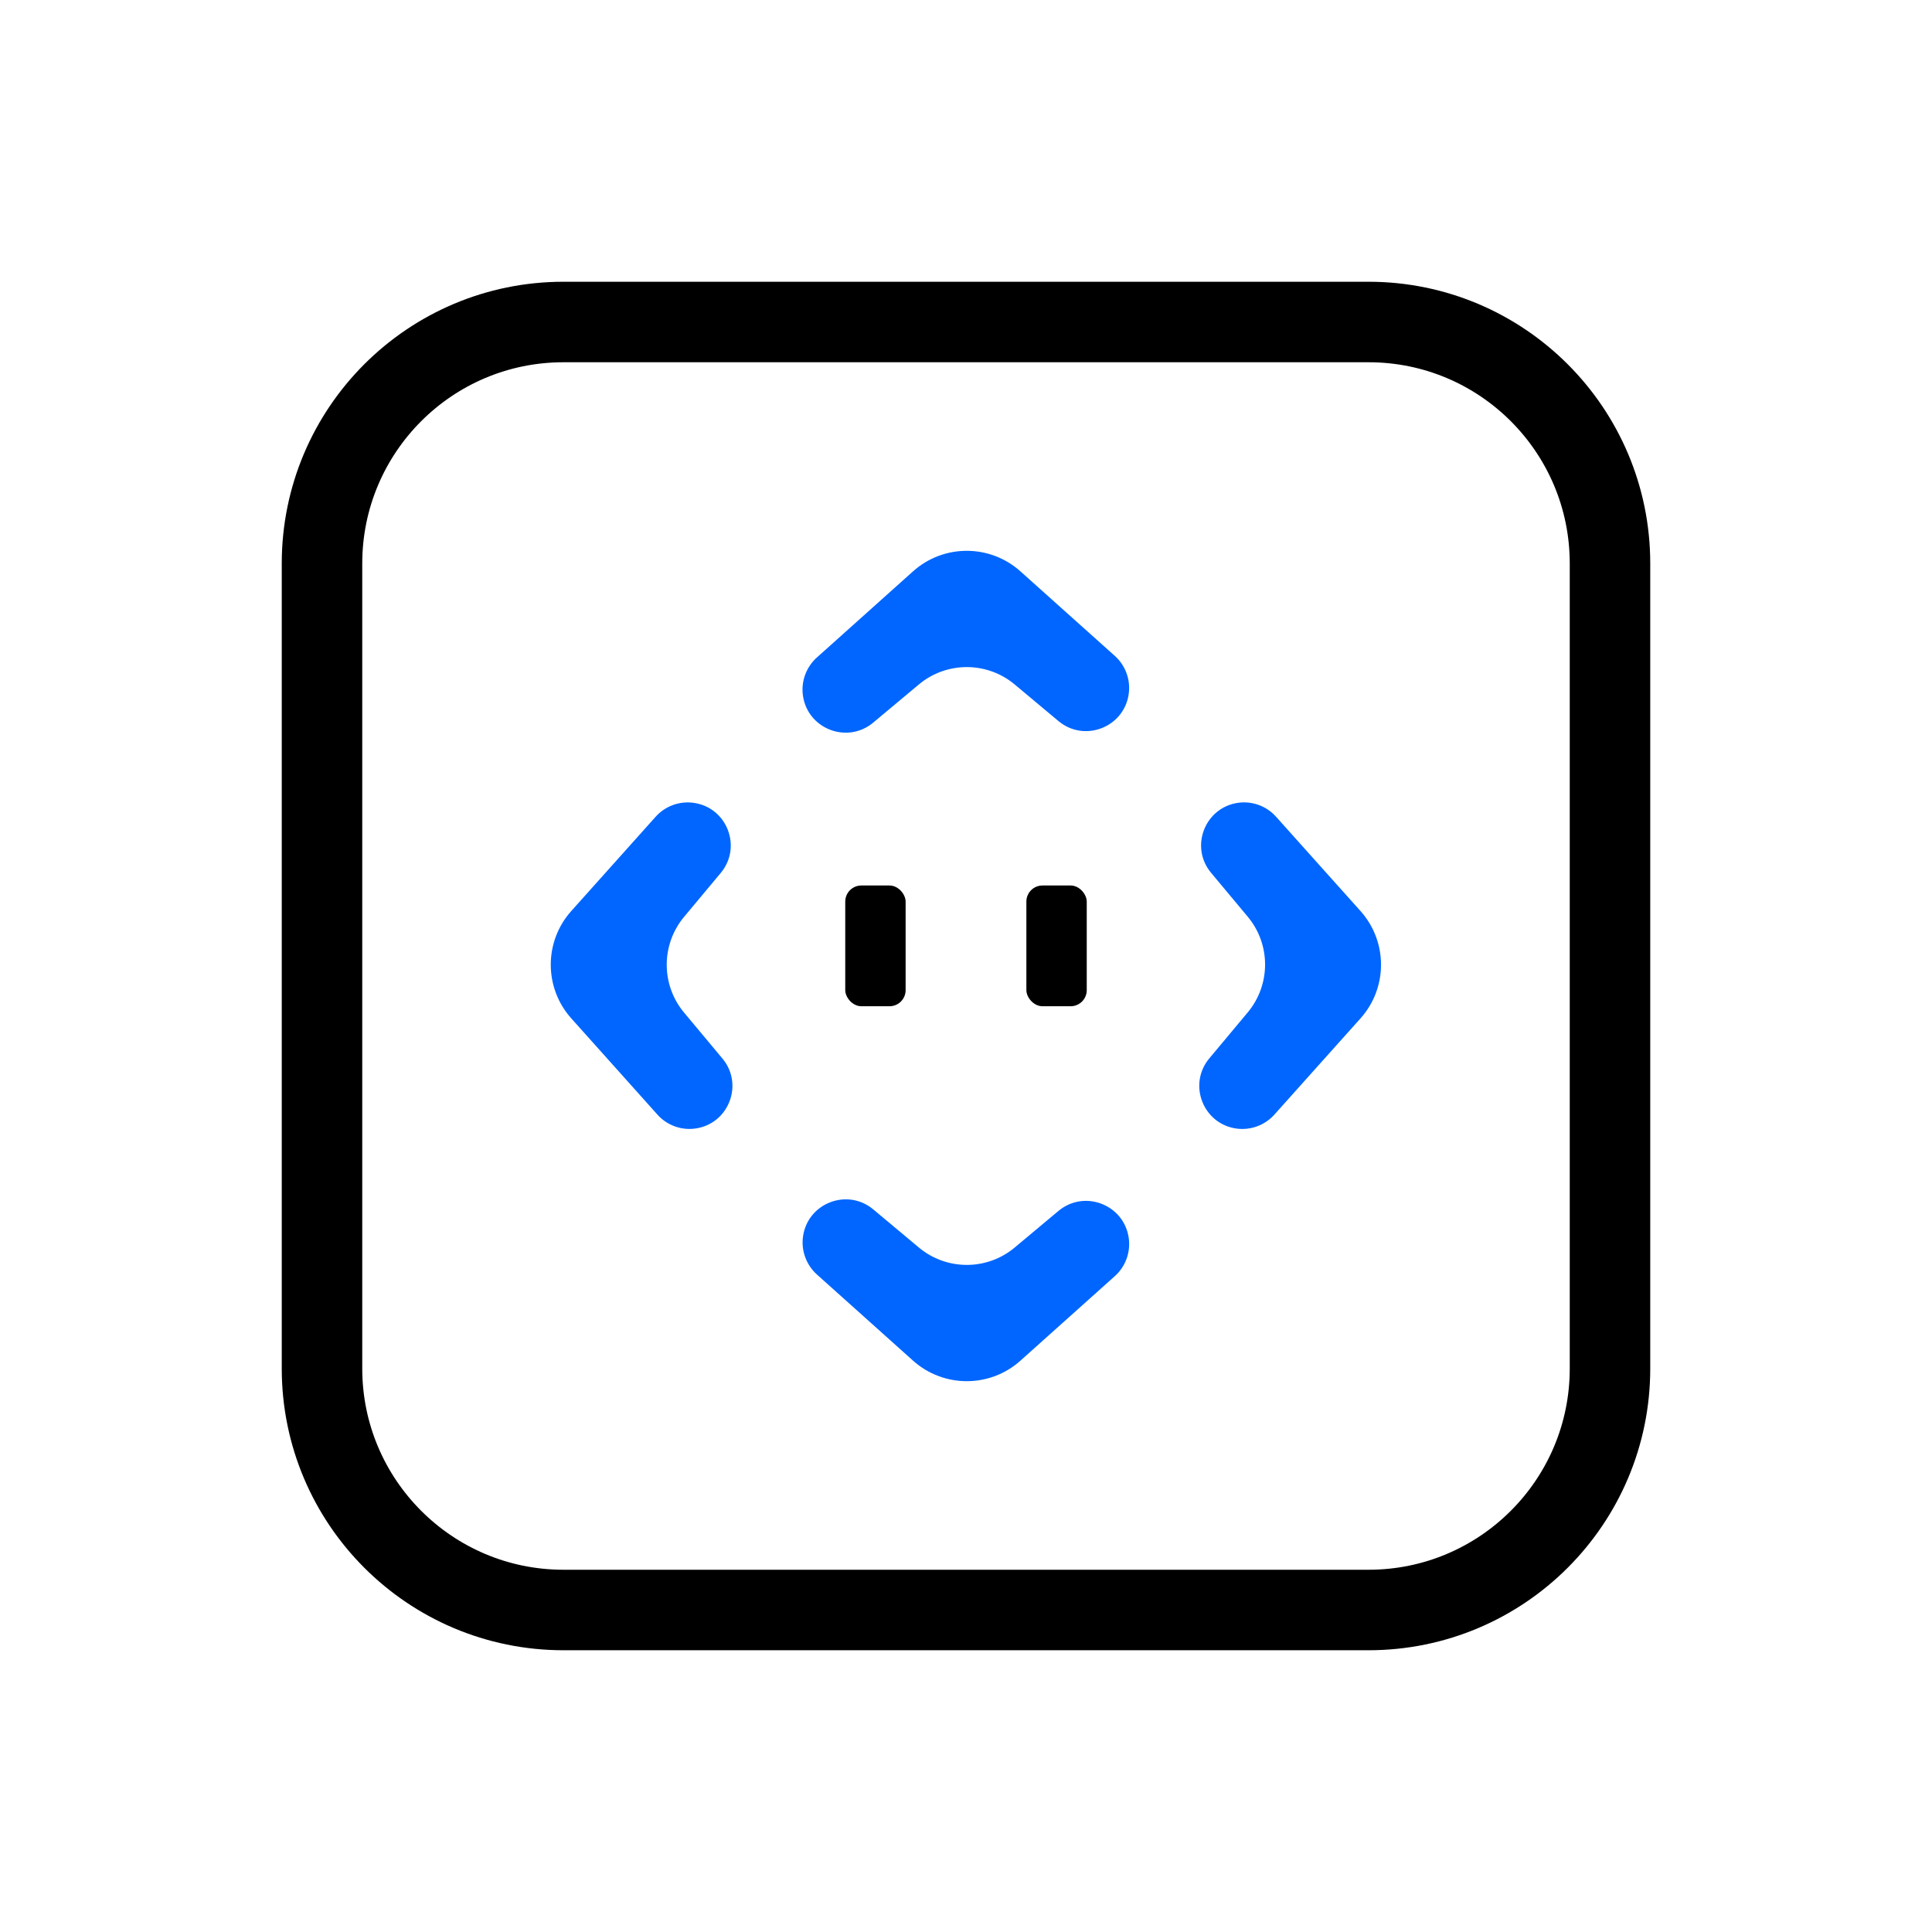
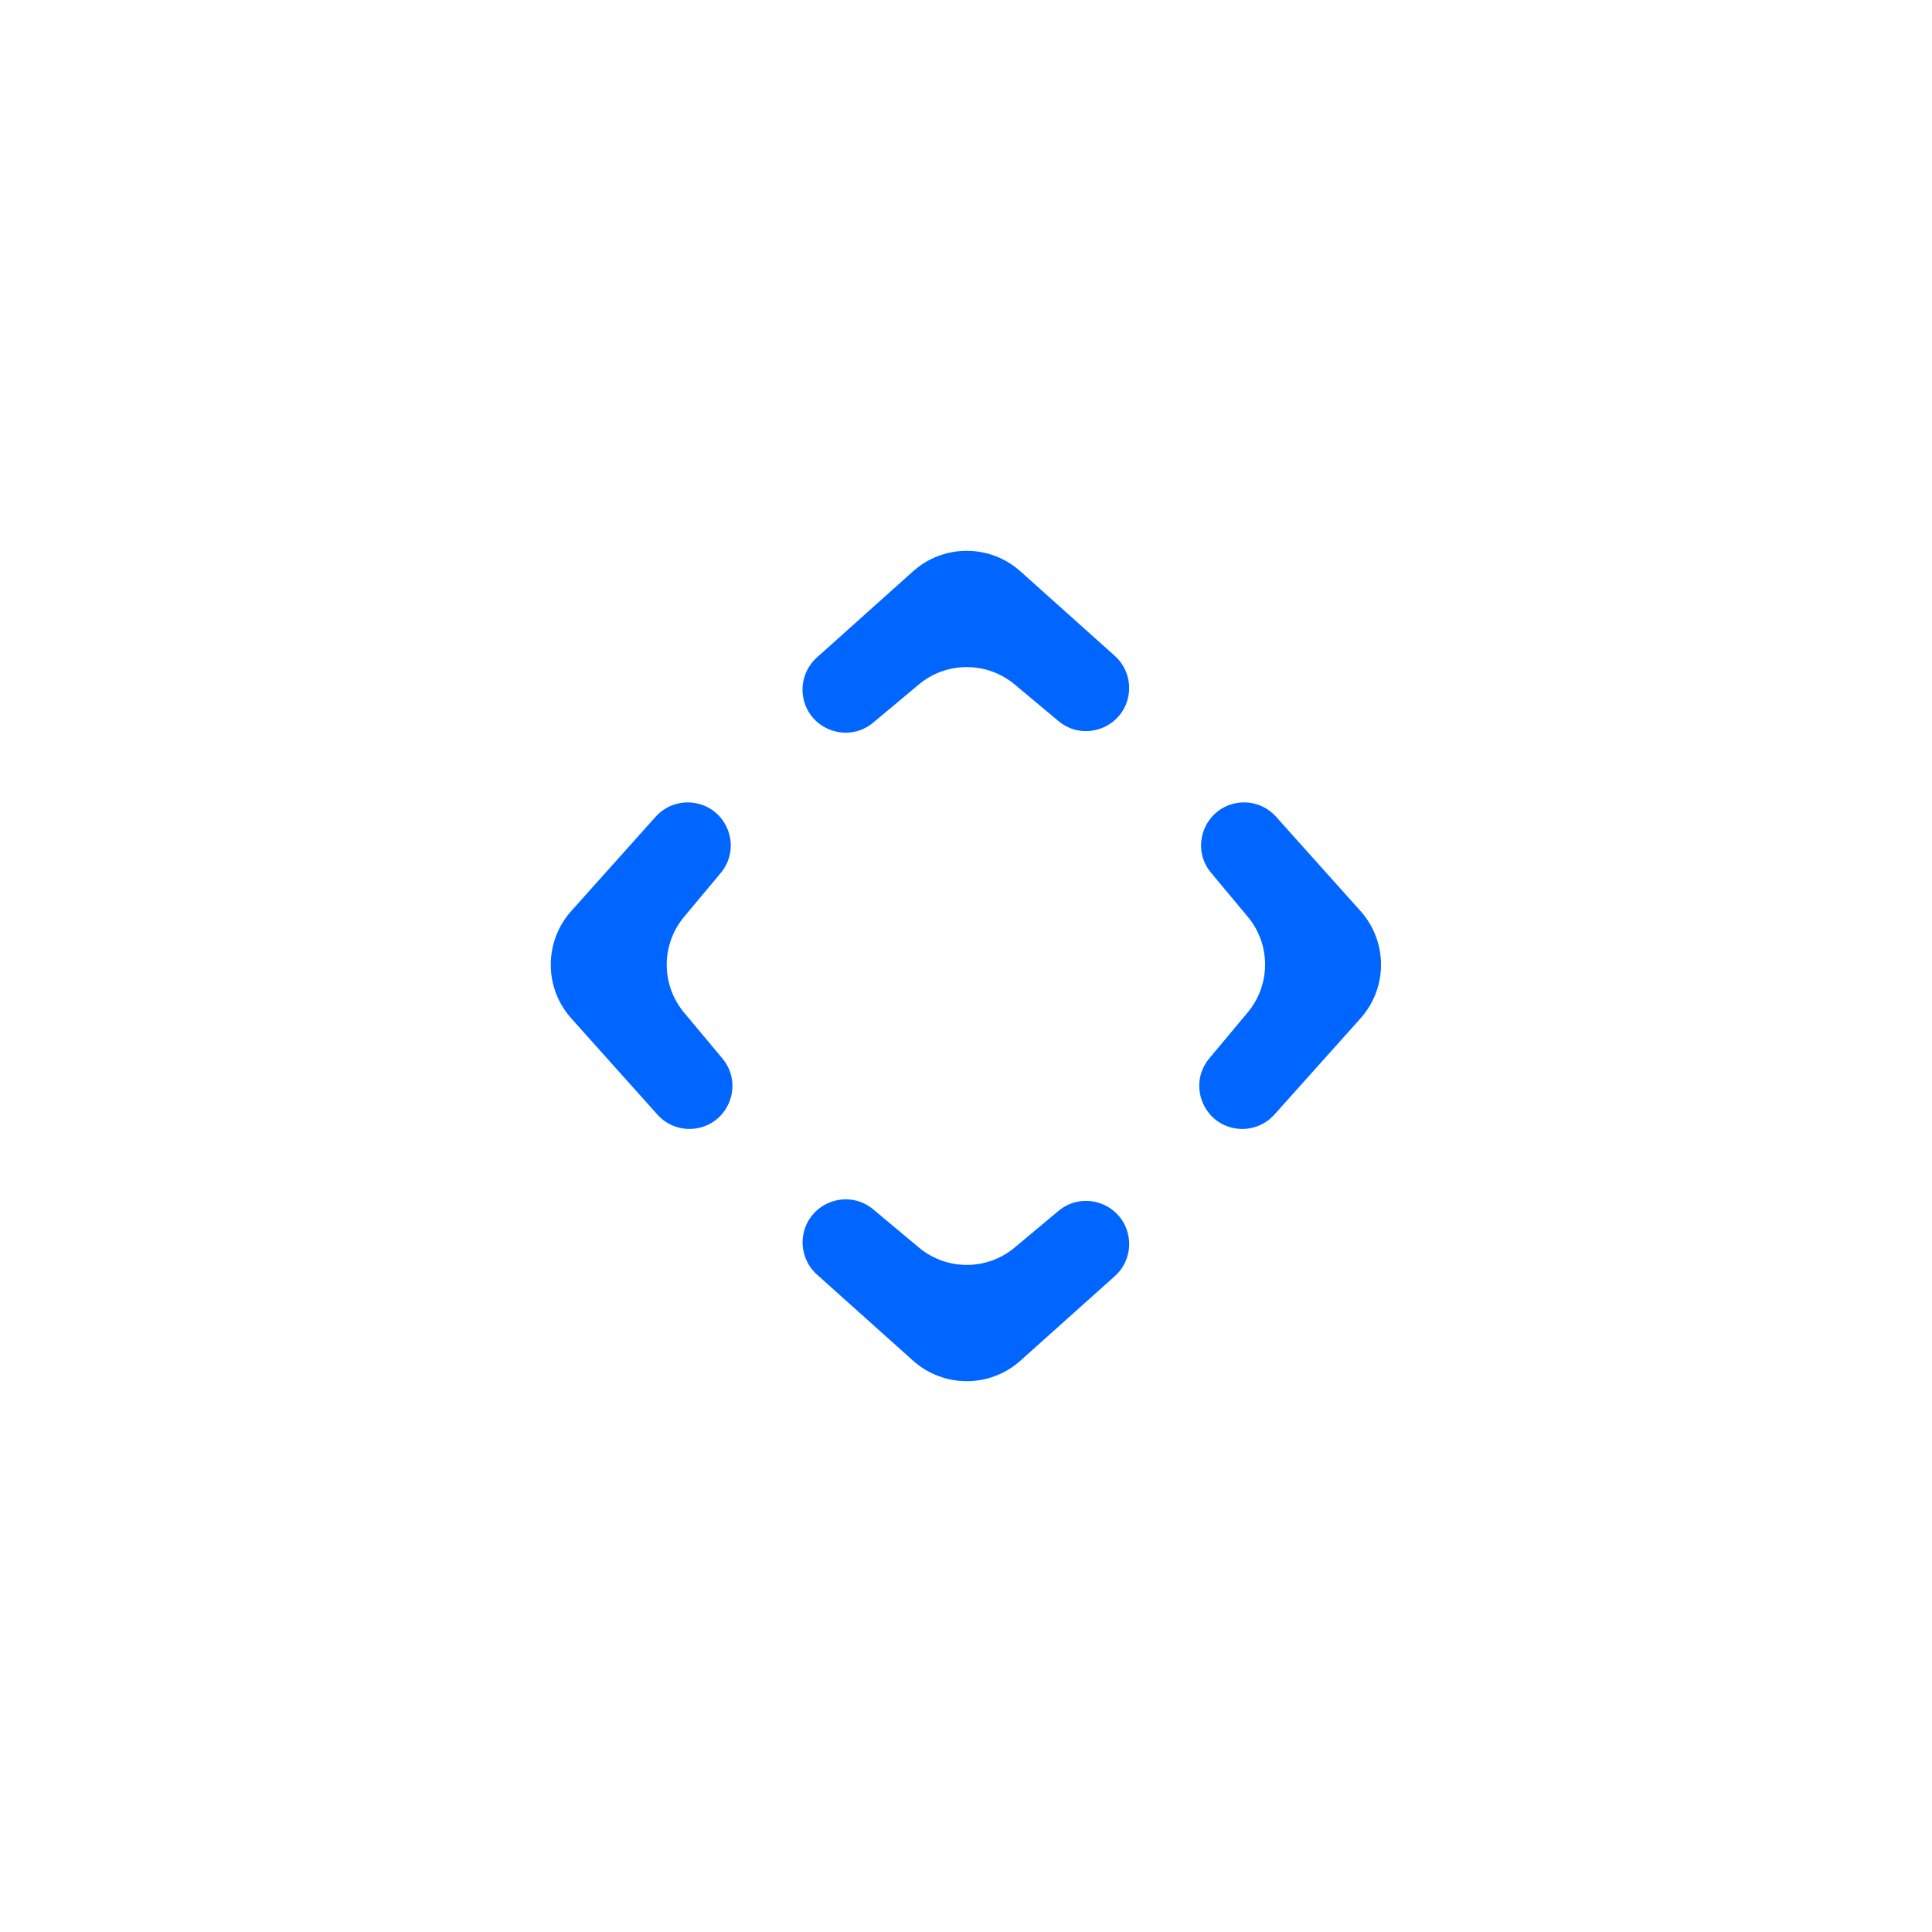
<svg xmlns="http://www.w3.org/2000/svg" width="48" height="48" viewBox="0 0 48 48" fill="none">
-   <path d="M34 8H14C10.686 8 8 10.686 8 14V34C8 37.314 10.686 40 14 40H34C37.314 40 40 37.314 40 34V14C40 10.686 37.314 8 34 8Z" stroke="black" stroke-width="2" stroke-miterlimit="10" stroke-linecap="round" />
  <path fill-rule="evenodd" clip-rule="evenodd" d="M21.695 17.953C21.05 18.492 20.063 18.111 19.948 17.278C19.9 16.926 20.03 16.572 20.295 16.335L22.684 14.195C23.443 13.515 24.593 13.515 25.352 14.195L27.697 16.295C27.962 16.532 28.092 16.886 28.043 17.239C27.928 18.072 26.941 18.454 26.296 17.914L25.209 17.005C24.52 16.43 23.517 16.43 22.829 17.005L21.695 17.953ZM21.697 30.048C21.052 29.508 20.065 29.89 19.95 30.723C19.902 31.075 20.032 31.428 20.297 31.666L22.684 33.805C23.444 34.485 24.594 34.485 25.353 33.805L27.698 31.705C27.963 31.468 28.092 31.114 28.044 30.762C27.929 29.928 26.942 29.546 26.296 30.086L25.209 30.995C24.521 31.57 23.518 31.57 22.83 30.995L21.697 30.048ZM31.661 27.693C31.424 27.957 31.071 28.087 30.719 28.039C29.888 27.924 29.507 26.939 30.045 26.295L31 25.152C31.574 24.464 31.574 23.463 31 22.776L30.09 21.686C29.552 21.043 29.933 20.06 30.763 19.945C31.114 19.897 31.466 20.026 31.703 20.291L33.801 22.634C34.481 23.394 34.481 24.543 33.801 25.302L31.661 27.693ZM17.948 26.298C18.485 26.941 18.105 27.924 17.274 28.038C16.923 28.087 16.57 27.957 16.334 27.693L14.193 25.301C13.514 24.542 13.514 23.393 14.193 22.634L16.289 20.292C16.526 20.027 16.88 19.897 17.232 19.946C18.064 20.06 18.444 21.045 17.906 21.689L16.996 22.779C16.421 23.468 16.421 24.47 16.996 25.158L17.948 26.298Z" fill="#0066FF" />
-   <rect x="21" y="22" width="1.5" height="3" rx="0.4" fill="black" />
-   <rect x="25.5" y="22" width="1.5" height="3" rx="0.4" fill="black" />
</svg>